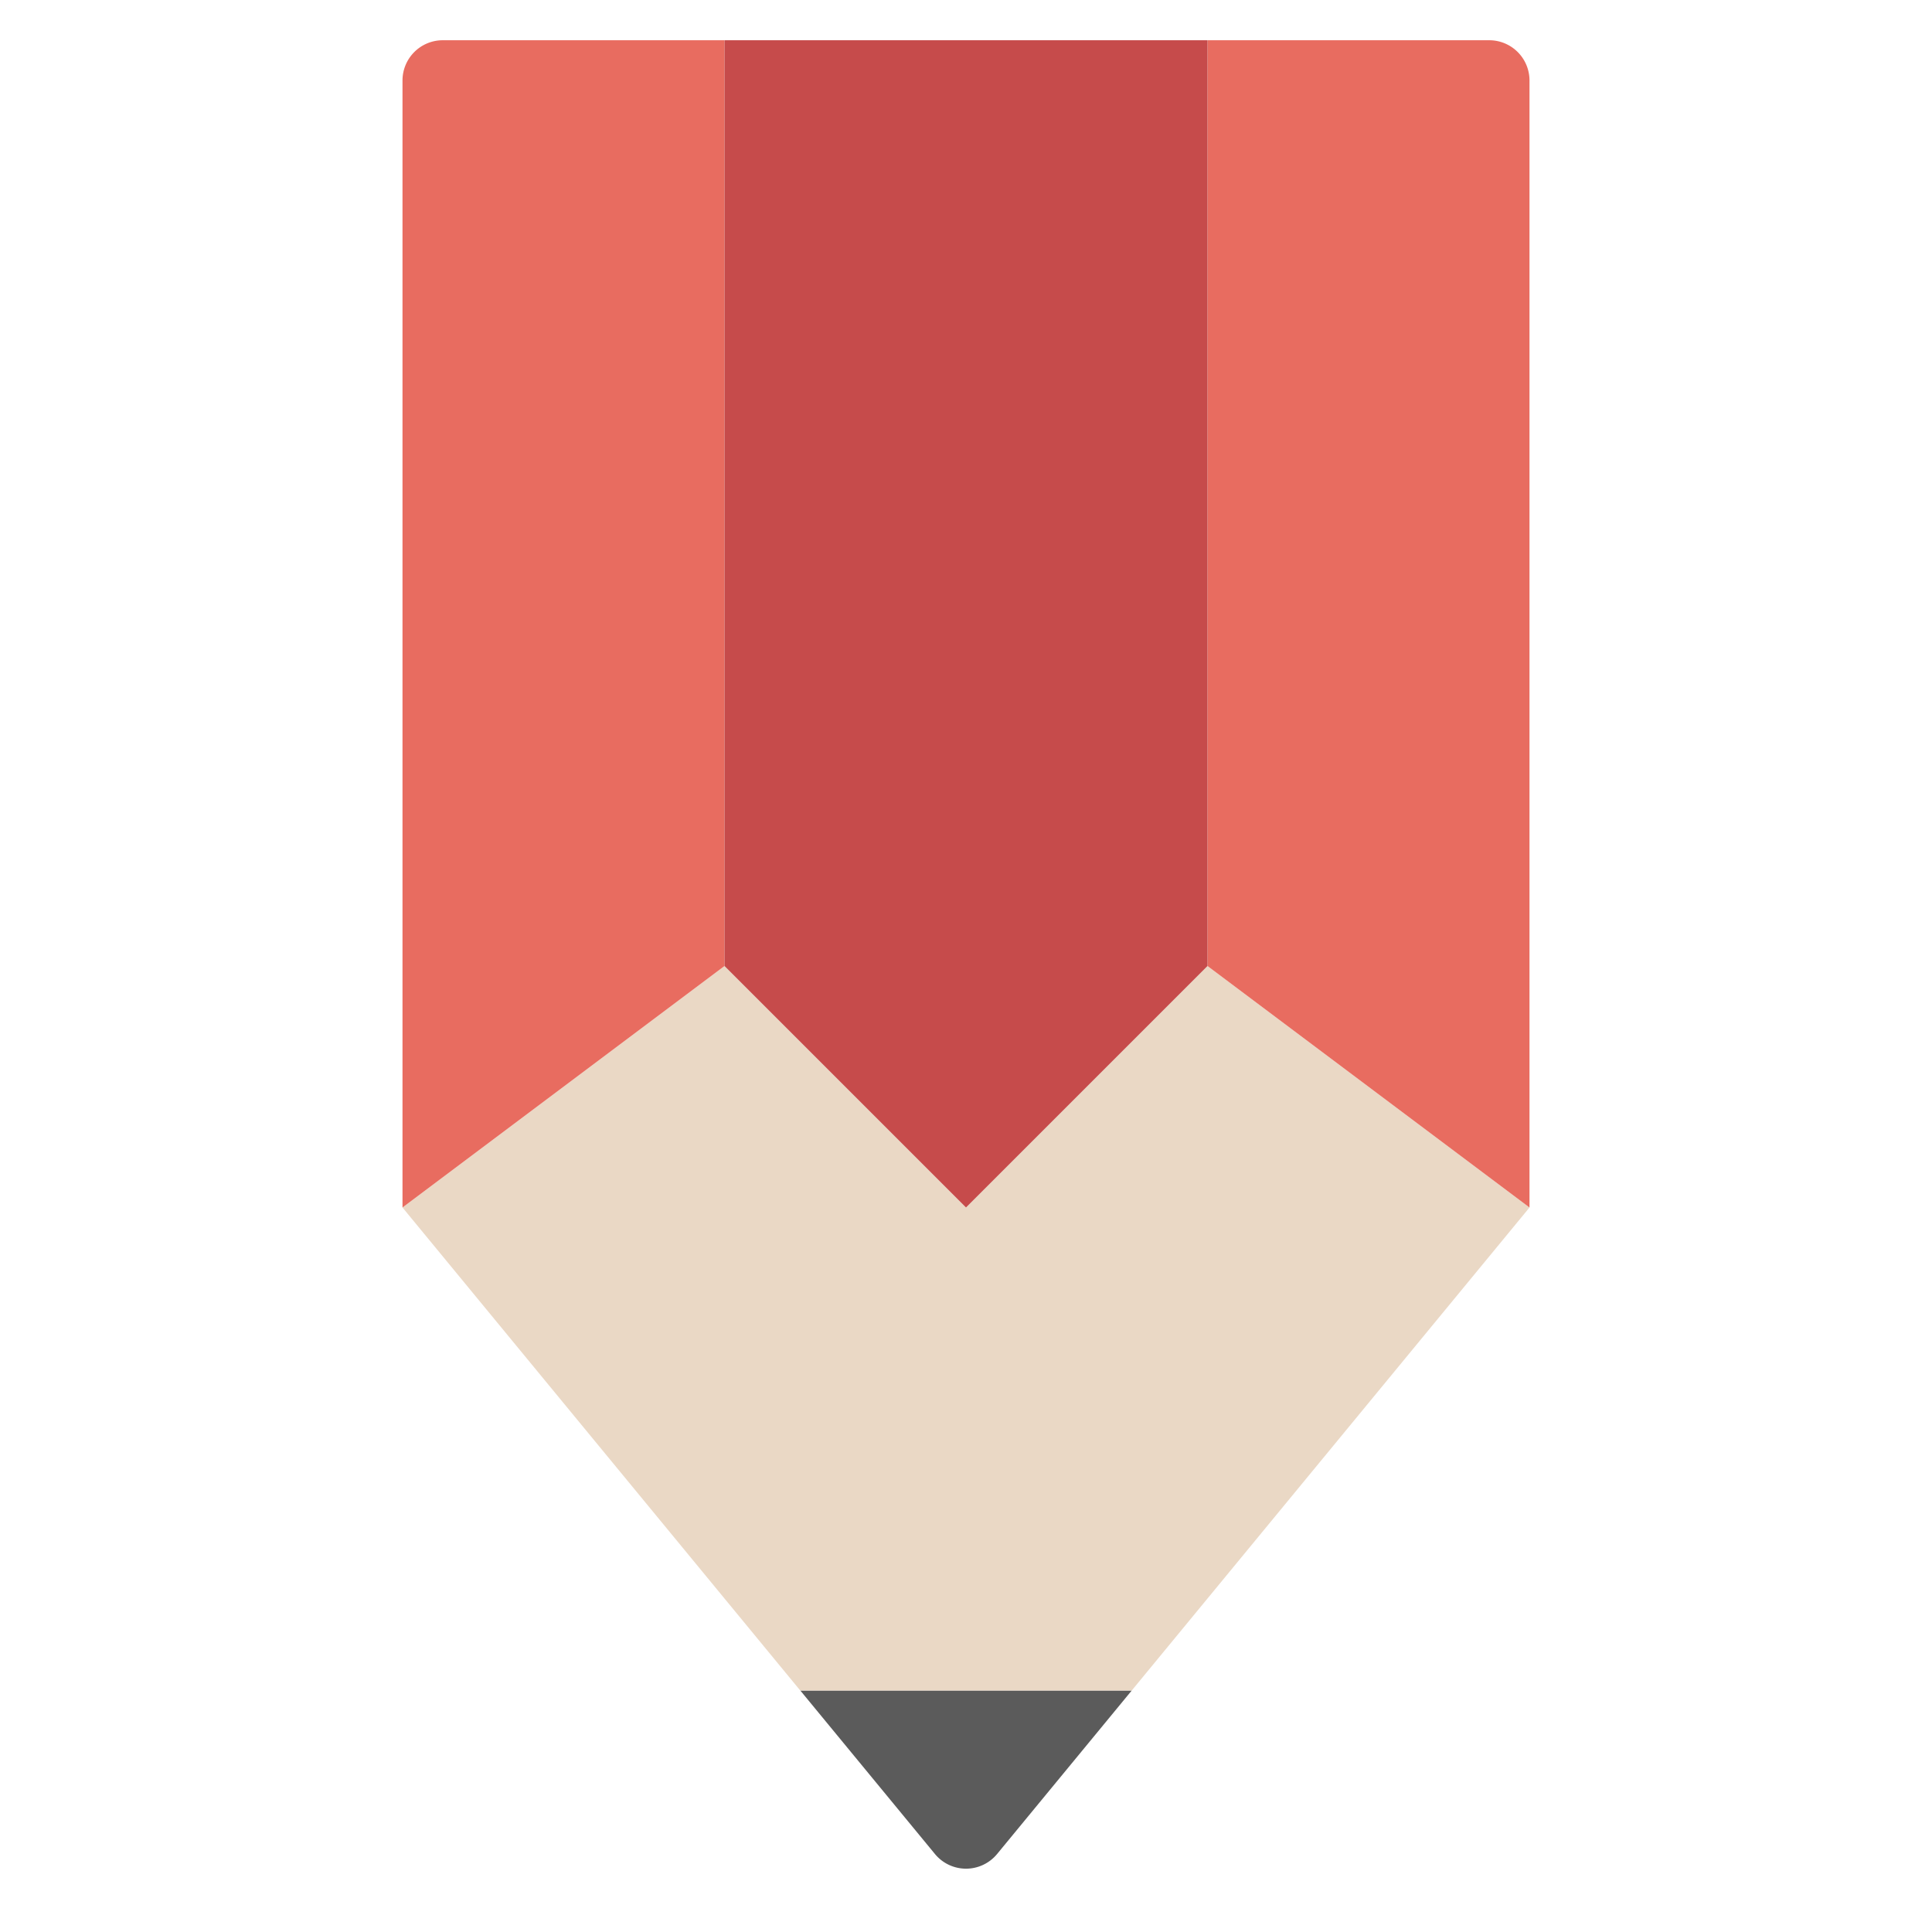
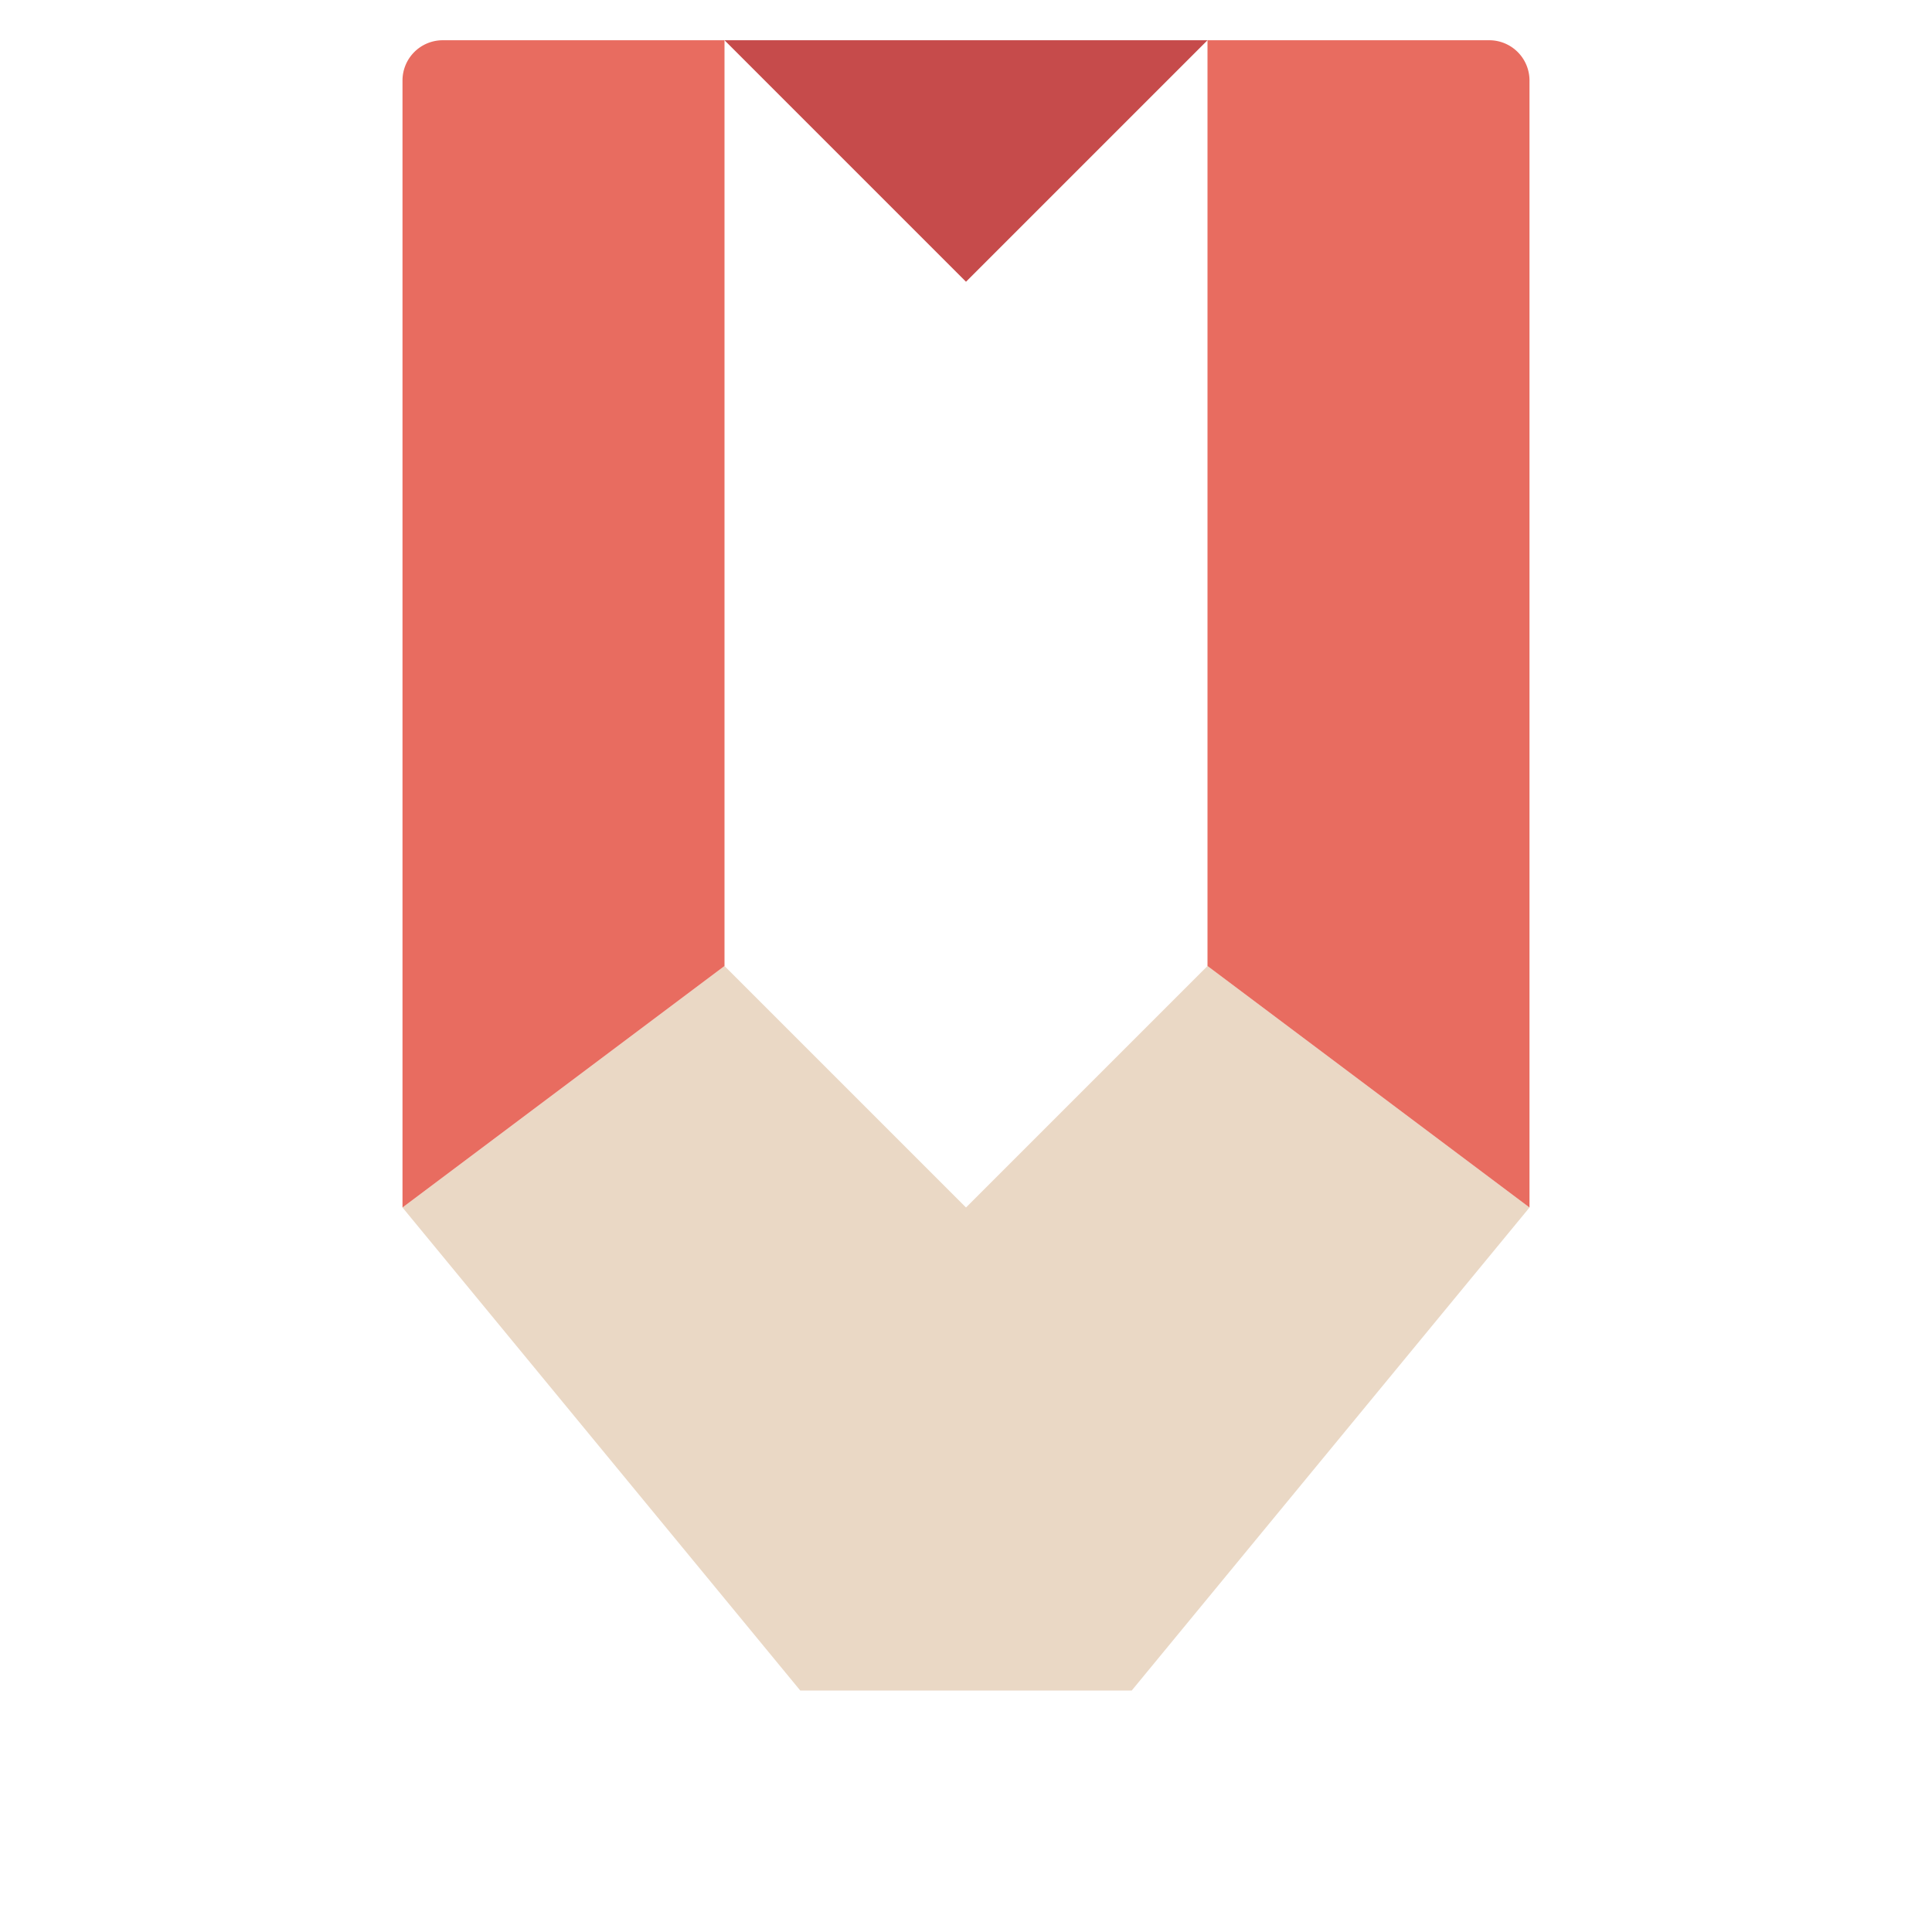
<svg xmlns="http://www.w3.org/2000/svg" viewBox="0 0 48 48">
  <g class="nc-icon-wrapper">
-     <path fill="#5B5B5B" d="M24.772 46.063 28.118 42h-8.235l3.346 4.063a1 1 0 0 0 1.543 0z" />
    <path fill="#EAD8C5" d="m30 24-6 6-6-6-8 6 9.882 12h8.236L38 30z" />
    <path fill="#E86C60" d="M10 2a1 1 0 0 1 1-1h7v23l-8 6m28 0V2a1 1 0 0 0-1-1h-7v23l8 6z" />
-     <path fill="#C64B4B" d="M18 1v23l6 6 6-6V1z" />
+     <path fill="#C64B4B" d="M18 1l6 6 6-6V1z" />
  </g>
</svg>